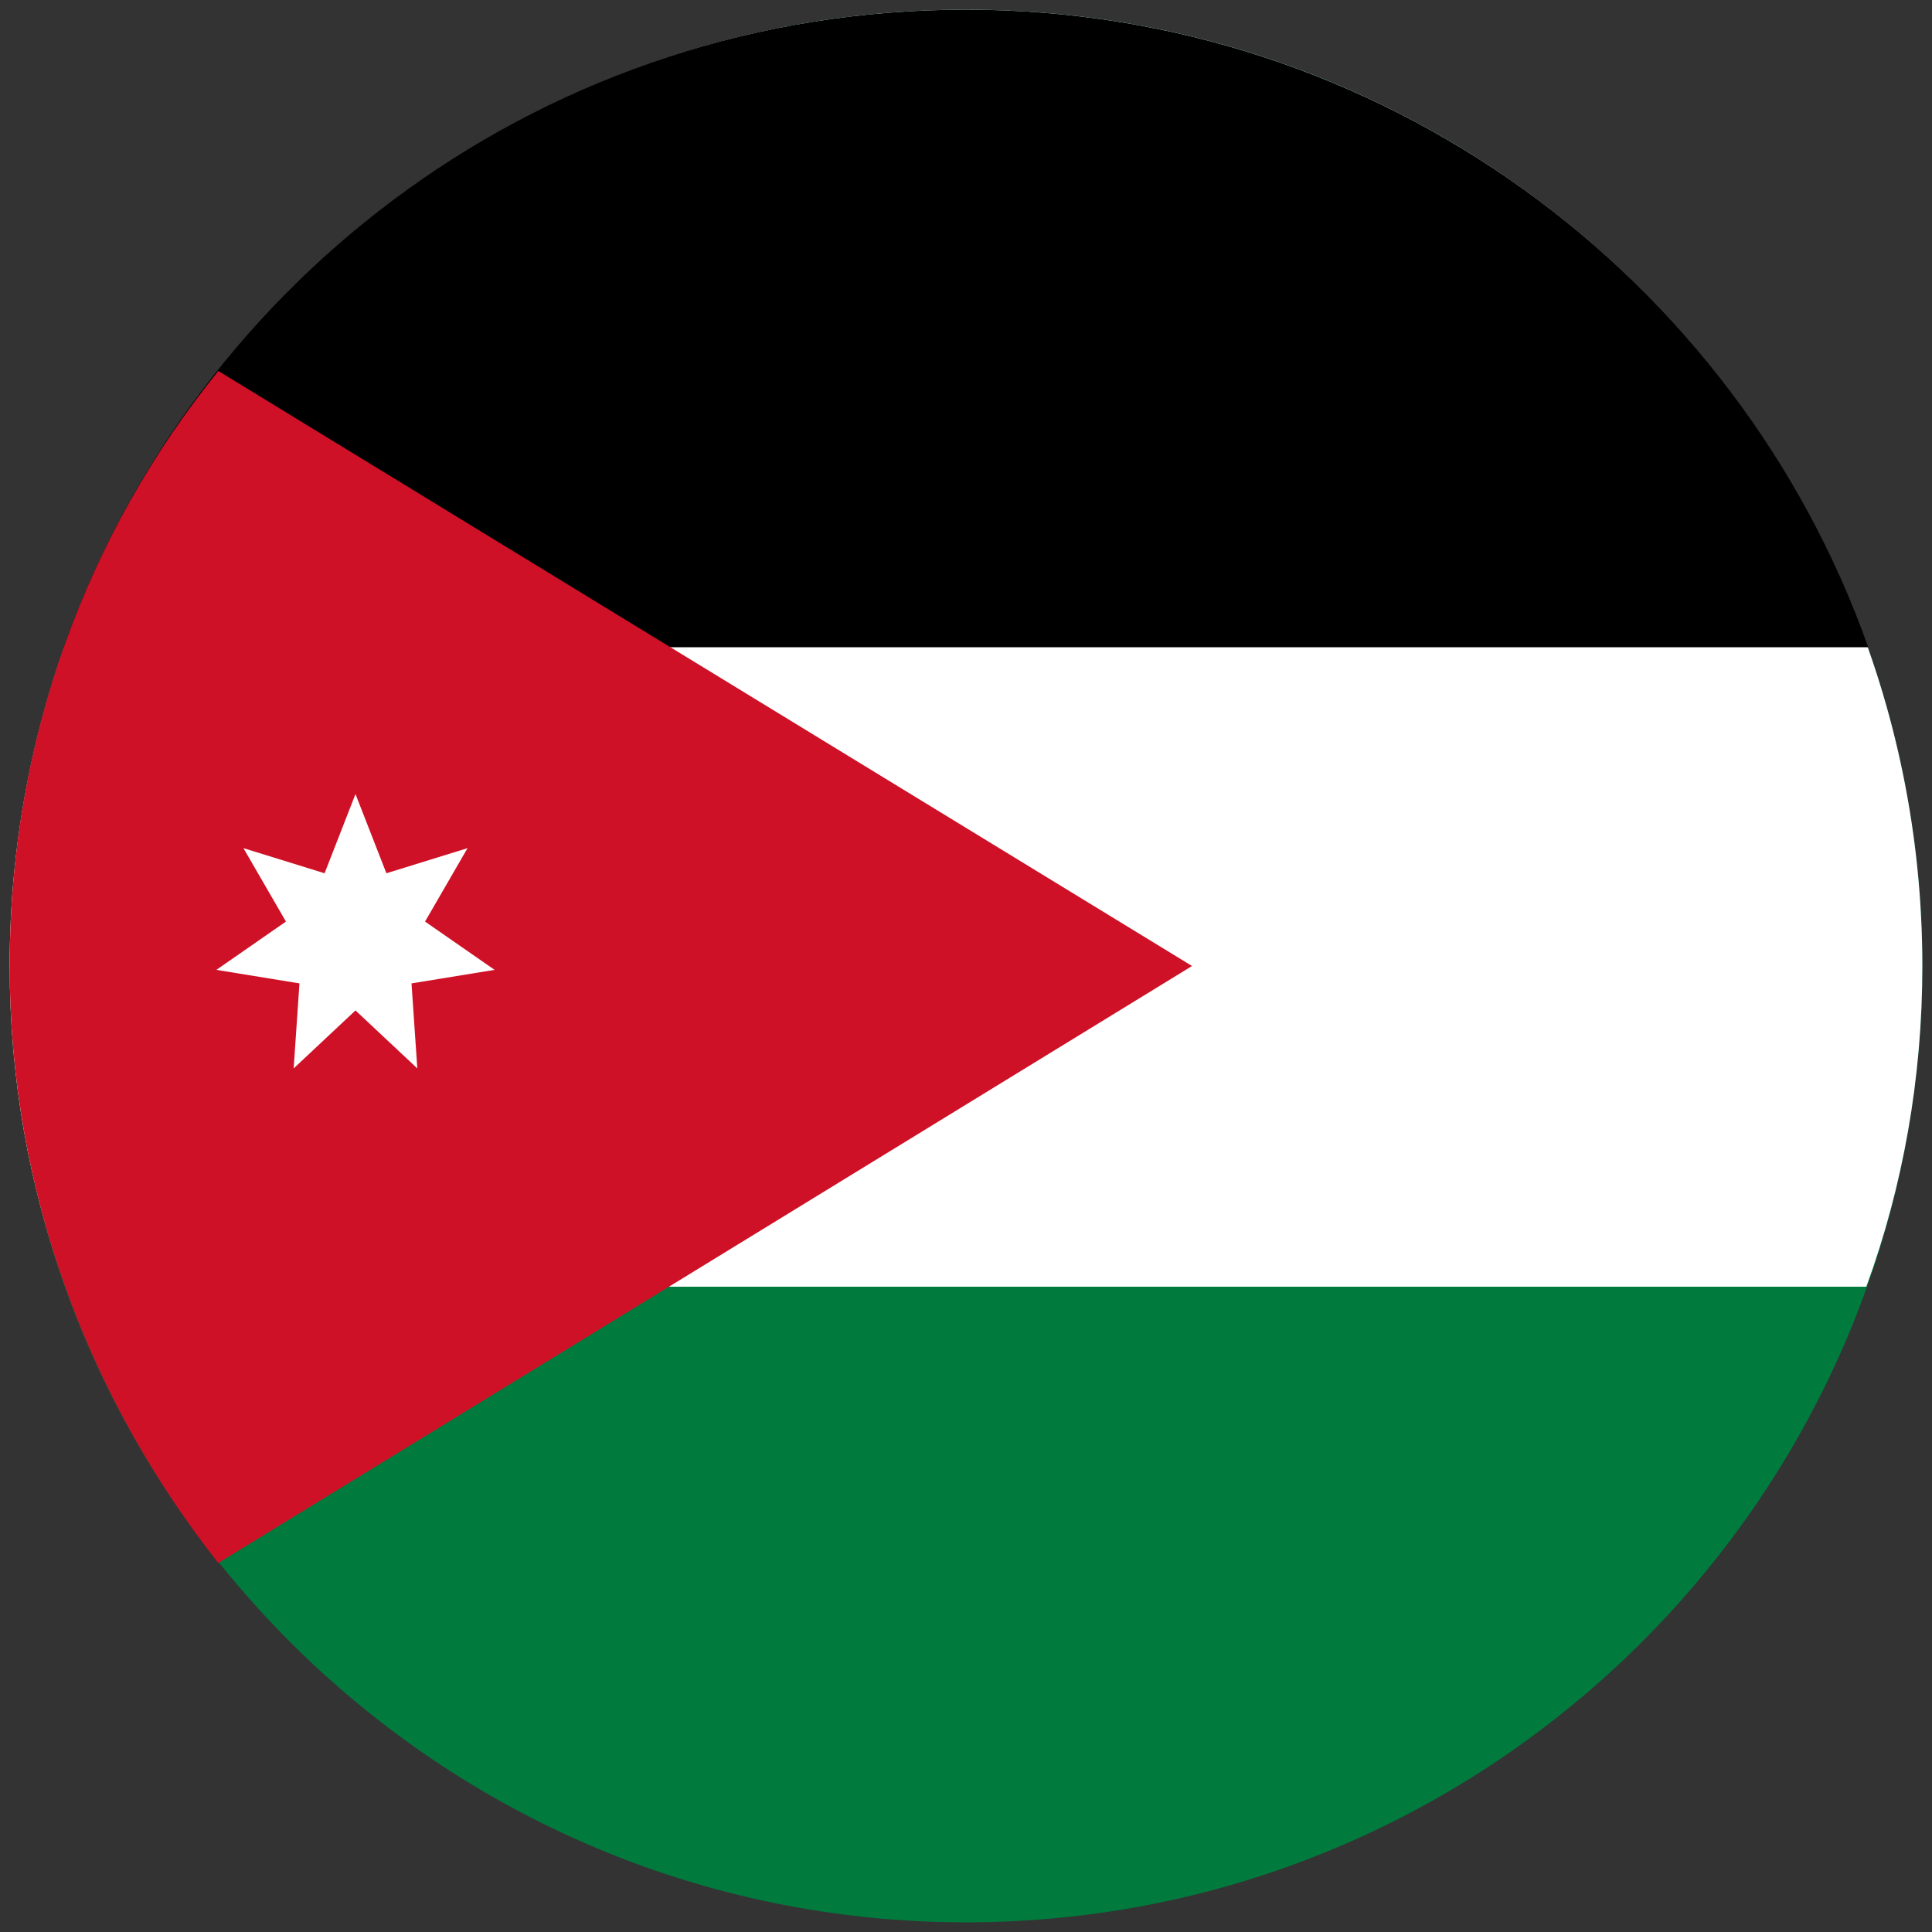
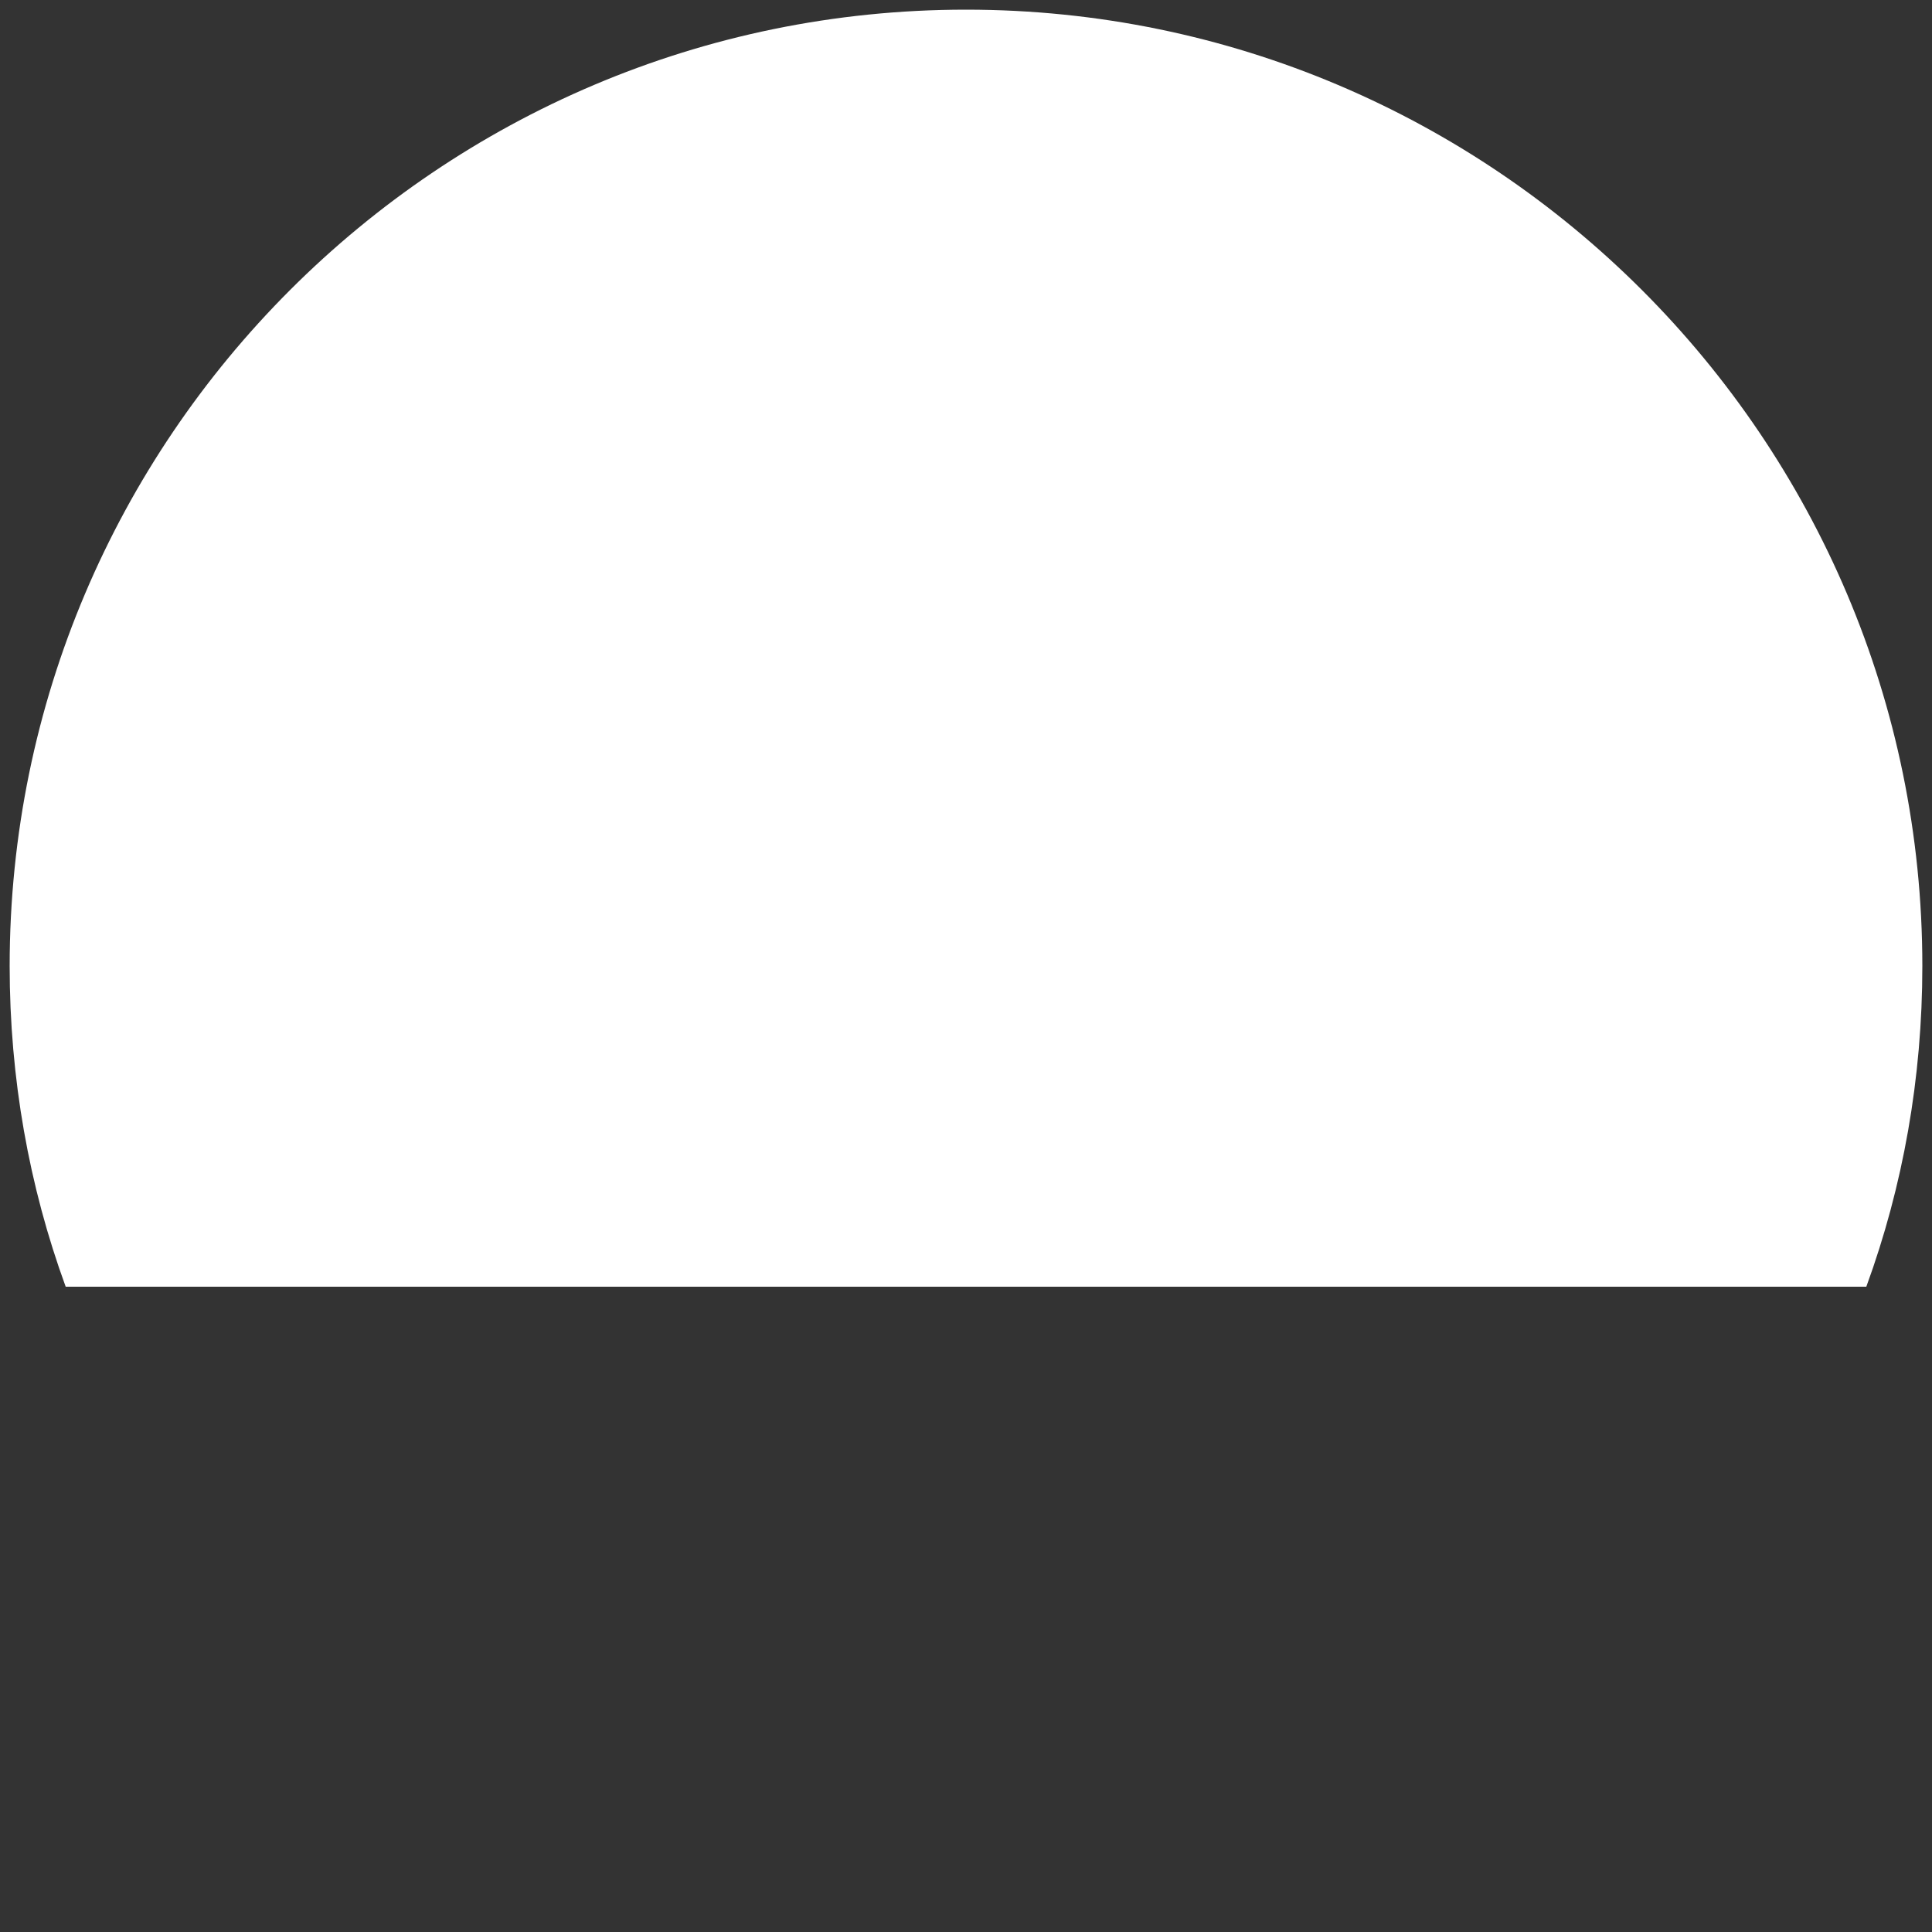
<svg xmlns="http://www.w3.org/2000/svg" version="1.1" id="Layer_1" x="0px" y="0px" viewBox="0 0 100 100" style="enable-background:new 0 0 100 100;" xml:space="preserve">
  <rect x="0" y="0" width="100" height="100" fill="#333333" stroke="none" />
  <style type="text/css">
	.st0{fill:#007A3D;}
	.st1{fill:#FFFFFF;}
	.st2{fill:#CE1126;}
</style>
  <g>
-     <path class="st0" d="M50,0.5c27.3,0,49.5,22.2,49.5,49.5c0,27.3-22.2,49.5-49.5,49.5C22.7,99.5,0.5,77.3,0.5,50   C0.5,22.7,22.7,0.5,50,0.5L50,0.5z" />
    <path class="st1" d="M96.6,66.6H3.4C1.5,61.4,0.5,55.8,0.5,50C0.5,22.7,22.7,0.5,50,0.5c27.3,0,49.5,22.2,49.5,49.5   C99.5,55.8,98.5,61.4,96.6,66.6z" />
-     <path d="M96.7,33.5H3.3c6.8-19.2,25.1-33,46.7-33C71.5,0.5,89.9,14.3,96.7,33.5z" />
-     <path class="st2" d="M11.3,80.9L61.7,50L11.3,19.2C4.5,27.6,0.5,38.3,0.5,50C0.5,61.7,4.6,72.4,11.3,80.9z" />
-     <path class="st1" d="M18.4,41.1l1.6,4.1l4.2-1.3l-2.2,3.8l3.6,2.5l-4.3,0.7l0.3,4.4l-3.2-3l-3.2,3l0.3-4.4l-4.3-0.7l3.6-2.5   l-2.2-3.8l4.2,1.3L18.4,41.1z" />
  </g>
</svg>